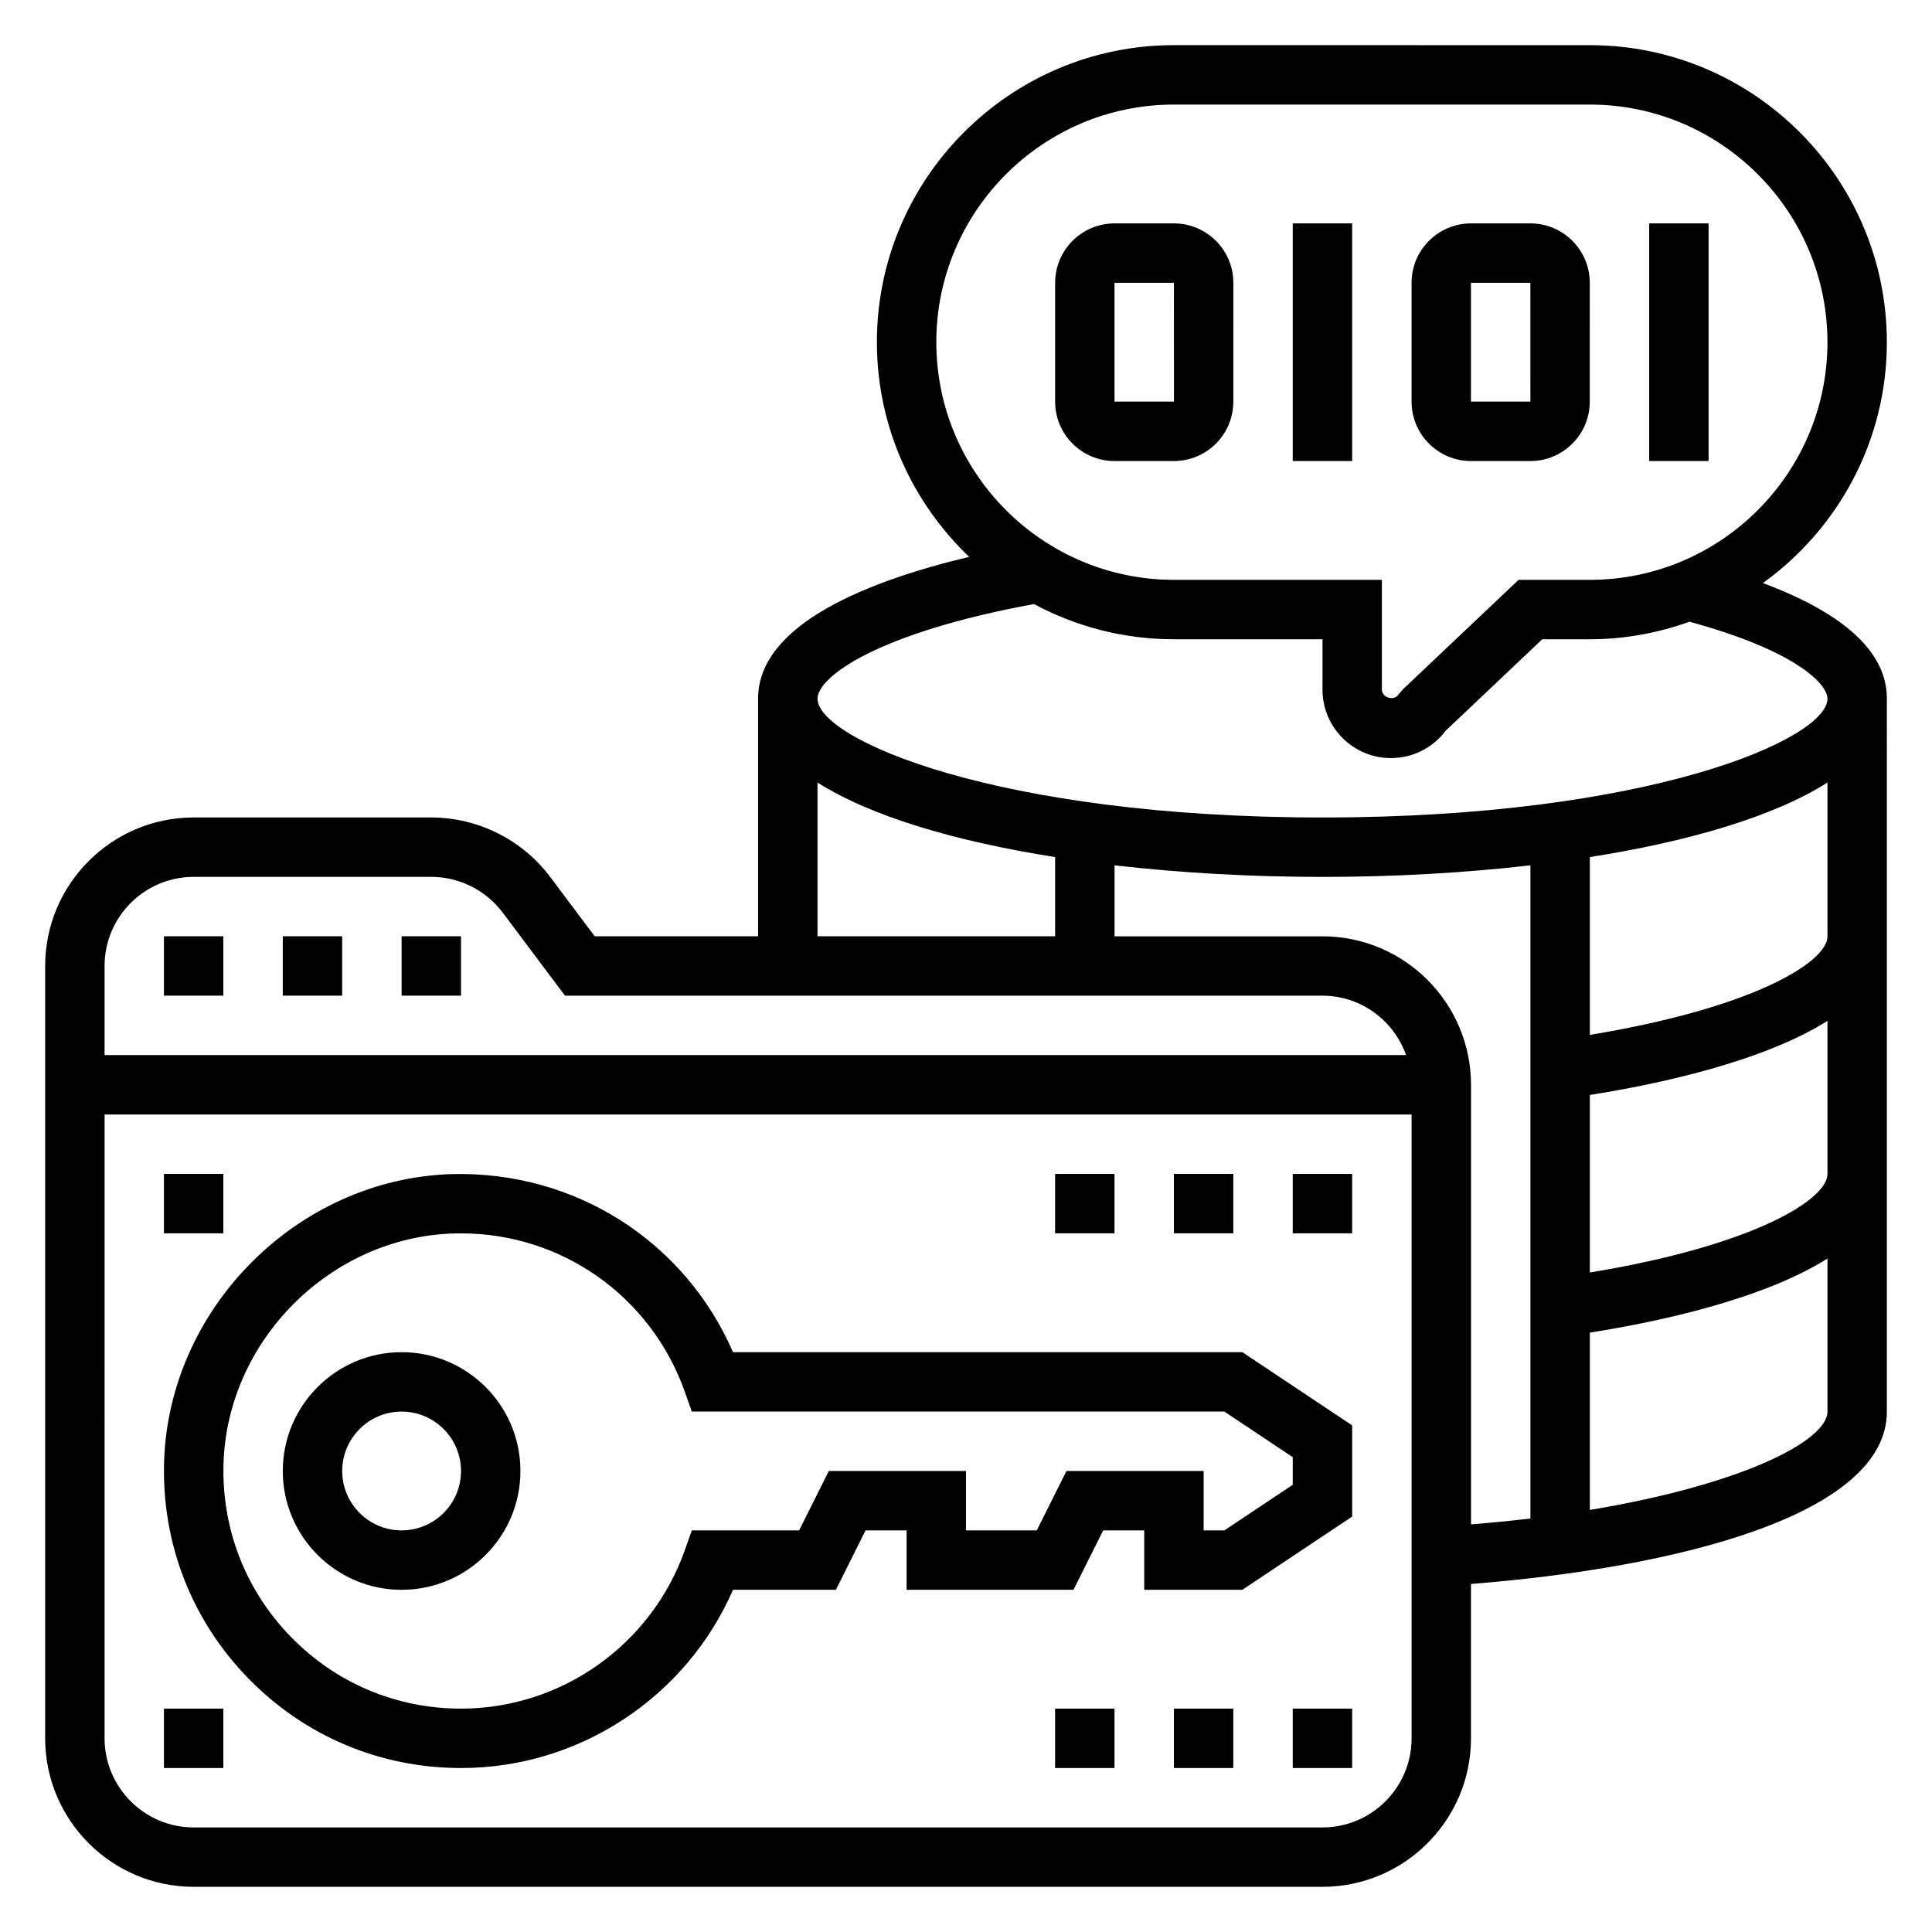
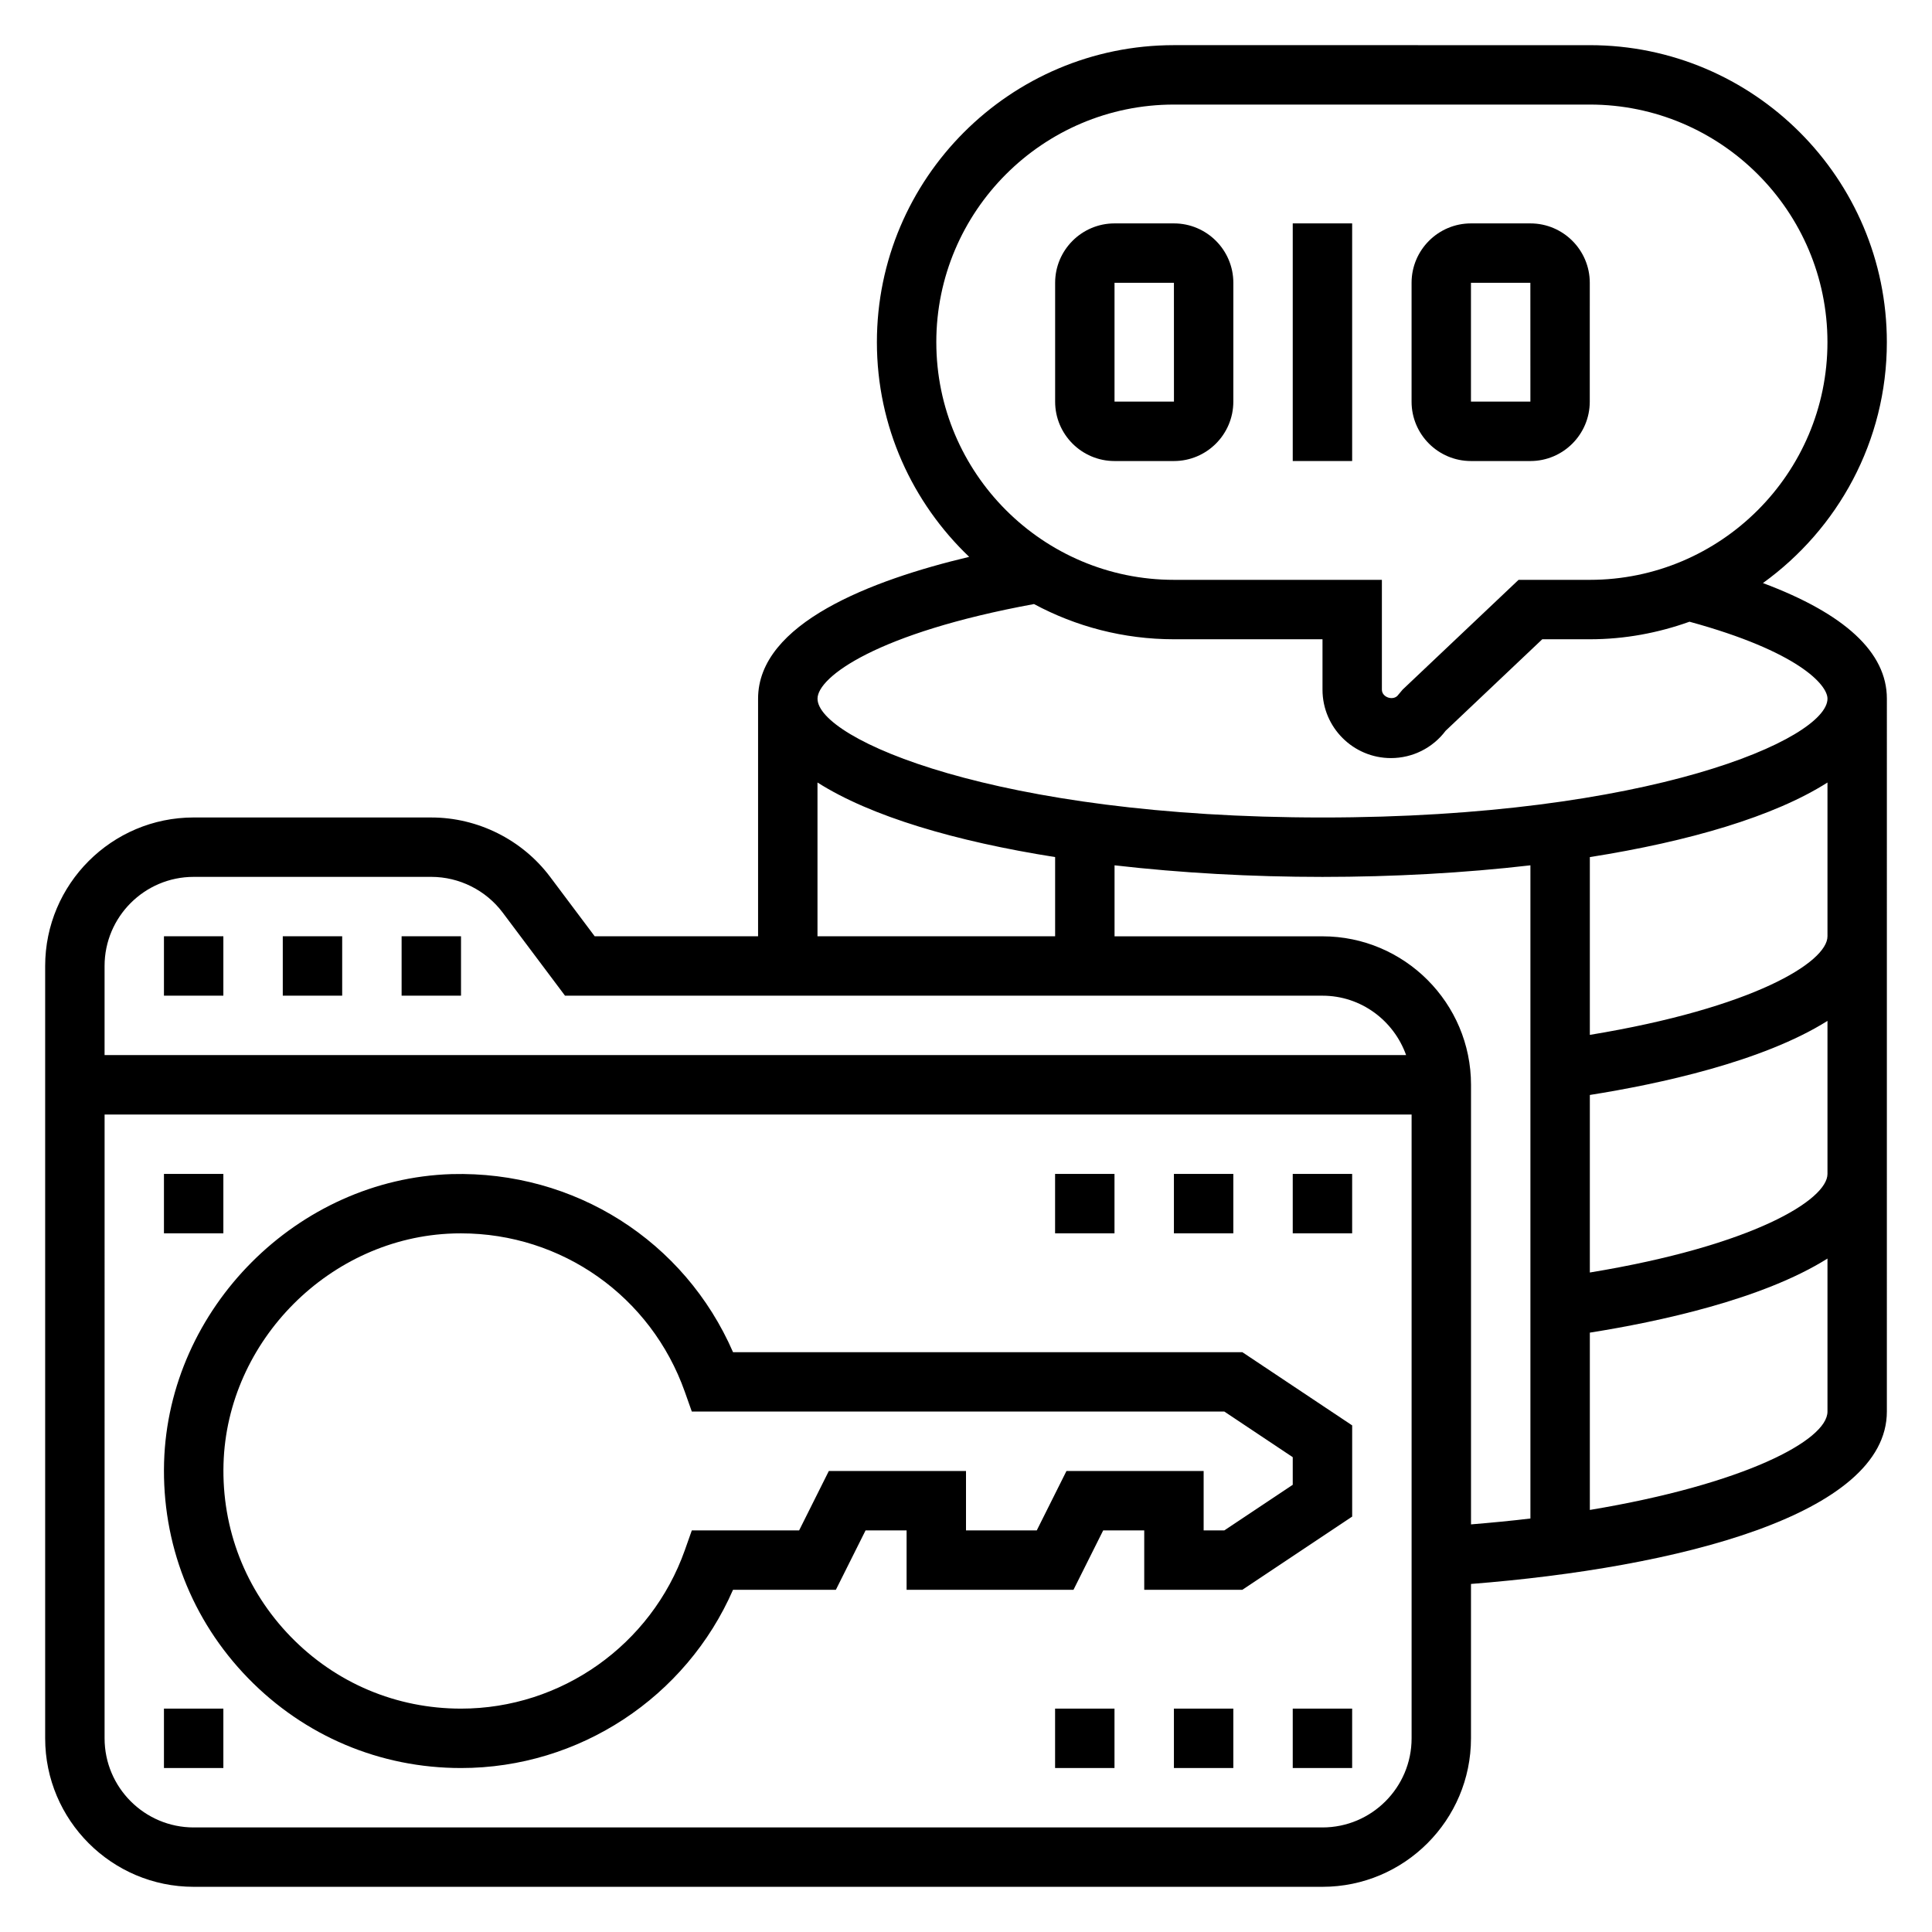
<svg xmlns="http://www.w3.org/2000/svg" fill="#000000" width="800px" height="800px" version="1.1" viewBox="144 144 512 512">
  <g>
-     <path d="m250.43 502.34c-17.367 0-31.488 14.121-31.488 31.488 0 17.367 14.121 31.488 31.488 31.488 17.367 0 31.488-14.121 31.488-31.488 0-17.367-14.121-31.488-31.488-31.488zm0 47.23c-8.684 0-15.742-7.062-15.742-15.742 0-8.684 7.062-15.742 15.742-15.742 8.684 0 15.742 7.062 15.742 15.742 0.004 8.68-7.059 15.742-15.742 15.742z" />
    <path d="m338.26 502.34c-12.816-29.434-41.895-48.066-74.594-47.191-40.84 1.273-75.012 35.543-76.184 76.383-0.605 21.484 7.281 41.777 22.23 57.16 14.961 15.387 35.004 23.855 56.465 23.855 31.355 0 59.645-18.758 72.078-47.23h27.254l7.871-15.742 10.875-0.004v15.742h44.227l7.871-15.742h10.879v15.742h26l29.105-19.402v-24.168l-29.105-19.402zm148.33 35.148-18.129 12.082h-5.484v-15.742h-36.352l-7.871 15.742h-18.754v-15.742h-36.352l-7.871 15.742h-28.438l-1.852 5.242c-8.902 25.113-32.73 41.992-59.312 41.992-17.168 0-33.203-6.777-45.16-19.09s-18.27-28.551-17.781-45.746c0.93-32.668 28.27-60.07 60.93-61.086v-0.008c0.664-0.008 1.332-0.023 1.996-0.023 26.688 0 50.355 16.664 59.324 41.988l1.855 5.242h141.13l18.121 12.086z" />
    <path d="m187.45 392.12h15.742v15.742h-15.742z" />
    <path d="m218.94 392.12h15.742v15.742h-15.742z" />
    <path d="m250.43 392.12h15.742v15.742h-15.742z" />
    <path d="m486.59 596.8h15.742v15.742h-15.742z" />
    <path d="m455.1 596.8h15.742v15.742h-15.742z" />
    <path d="m423.61 596.8h15.742v15.742h-15.742z" />
    <path d="m486.59 455.1h15.742v15.742h-15.742z" />
    <path d="m455.1 455.1h15.742v15.742h-15.742z" />
    <path d="m423.61 455.1h15.742v15.742h-15.742z" />
    <path d="m486.59 203.2h15.742v62.977h-15.742z" />
    <path d="m439.36 266.18h15.742c8.684 0 15.742-7.062 15.742-15.742l0.004-31.492c0-8.684-7.062-15.742-15.742-15.742h-15.742c-8.684 0-15.742 7.062-15.742 15.742v31.488c-0.008 8.684 7.055 15.746 15.738 15.746zm0-47.234h15.742l0.008 31.488h-15.75z" />
-     <path d="m581.05 203.2h15.742v62.977h-15.742z" />
    <path d="m533.82 266.18h15.742c8.684 0 15.742-7.062 15.742-15.742l0.004-31.492c0-8.684-7.062-15.742-15.742-15.742h-15.742c-8.684 0-15.742 7.062-15.742 15.742v31.488c-0.008 8.684 7.055 15.746 15.738 15.746zm0-47.234h15.742l0.008 31.488h-15.75z" />
    <path d="m611.19 298.52c19.848-14.305 32.844-37.559 32.844-63.832 0-43.406-35.312-78.719-78.719-78.719l-110.21-0.004c-43.406 0-78.719 35.312-78.719 78.719 0 22.371 9.422 42.547 24.457 56.891-25.93 6.168-55.945 17.605-55.945 37.574v62.977h-43.297l-11.809-15.742c-7.391-9.855-19.168-15.742-31.488-15.742l-62.977-0.004c-21.703 0-39.359 17.656-39.359 39.359v204.67c0 21.703 17.656 39.359 39.359 39.359h299.14c21.703 0 39.359-17.656 39.359-39.359v-40.902c54.602-4.297 110.21-18.293 110.21-45.688l0.004-188.93c0-12.27-11.156-22.512-32.844-30.629zm-219.06-63.832c0-34.723 28.254-62.977 62.977-62.977h110.21c34.723 0 62.977 28.254 62.977 62.977s-28.254 62.977-62.977 62.977h-18.879l-30.715 29.078-1.141 1.355c-1.18 1.746-4.367 0.785-4.367-1.332v-29.102h-55.105c-34.723 0-62.977-28.254-62.977-62.977zm-31.488 116.68c14.121 8.988 36.613 15.609 62.977 19.766v20.988h-62.977zm-165.31 25.012h62.977c7.391 0 14.453 3.535 18.895 9.445l16.531 22.043h200.73c10.25 0 18.91 6.606 22.168 15.742h-344.92v-23.617c0-13.02 10.594-23.613 23.613-23.613zm299.14 251.91h-299.14c-13.02 0-23.617-10.598-23.617-23.617l0.004-165.31h346.37v165.31c0 13.02-10.594 23.617-23.617 23.617zm0-236.16h-55.105v-18.812c17.617 2.031 36.383 3.07 55.105 3.07 18.719 0 37.488-1.031 55.105-3.07v173.1c-5.008 0.605-10.289 1.109-15.742 1.559v-116.48c0-21.703-17.66-39.363-39.363-39.363zm70.852 152.02v-46.988c18.199-2.883 45.738-8.785 62.977-19.633v40.555c0 7.629-22.145 19.27-62.977 26.066zm0-62.922v-47.051c18.199-2.883 45.738-8.785 62.977-19.633v40.562c0 6.824-19.625 18.988-62.977 26.121zm0-62.977v-47.113c26.363-4.156 48.855-10.777 62.977-19.766v40.758c0 6.836-19.625 18.988-62.977 26.121zm-70.852-57.609c-86.594 0-133.82-20.805-133.82-31.488 0-5.723 15.688-17.422 57.371-25.074 11.062 5.945 23.688 9.332 37.094 9.332h39.359v13.359c0 9.996 8.133 18.129 18.133 18.129 5.738 0 11.082-2.691 14.5-7.242l25.605-24.246h12.613c9.273 0 18.137-1.691 26.41-4.652 28.801 7.871 36.566 16.727 36.566 20.395 0 10.684-47.234 31.488-133.83 31.488z" />
    <path d="m187.45 455.1h15.742v15.742h-15.742z" />
    <path d="m187.45 596.8h15.742v15.742h-15.742z" />
  </g>
</svg>